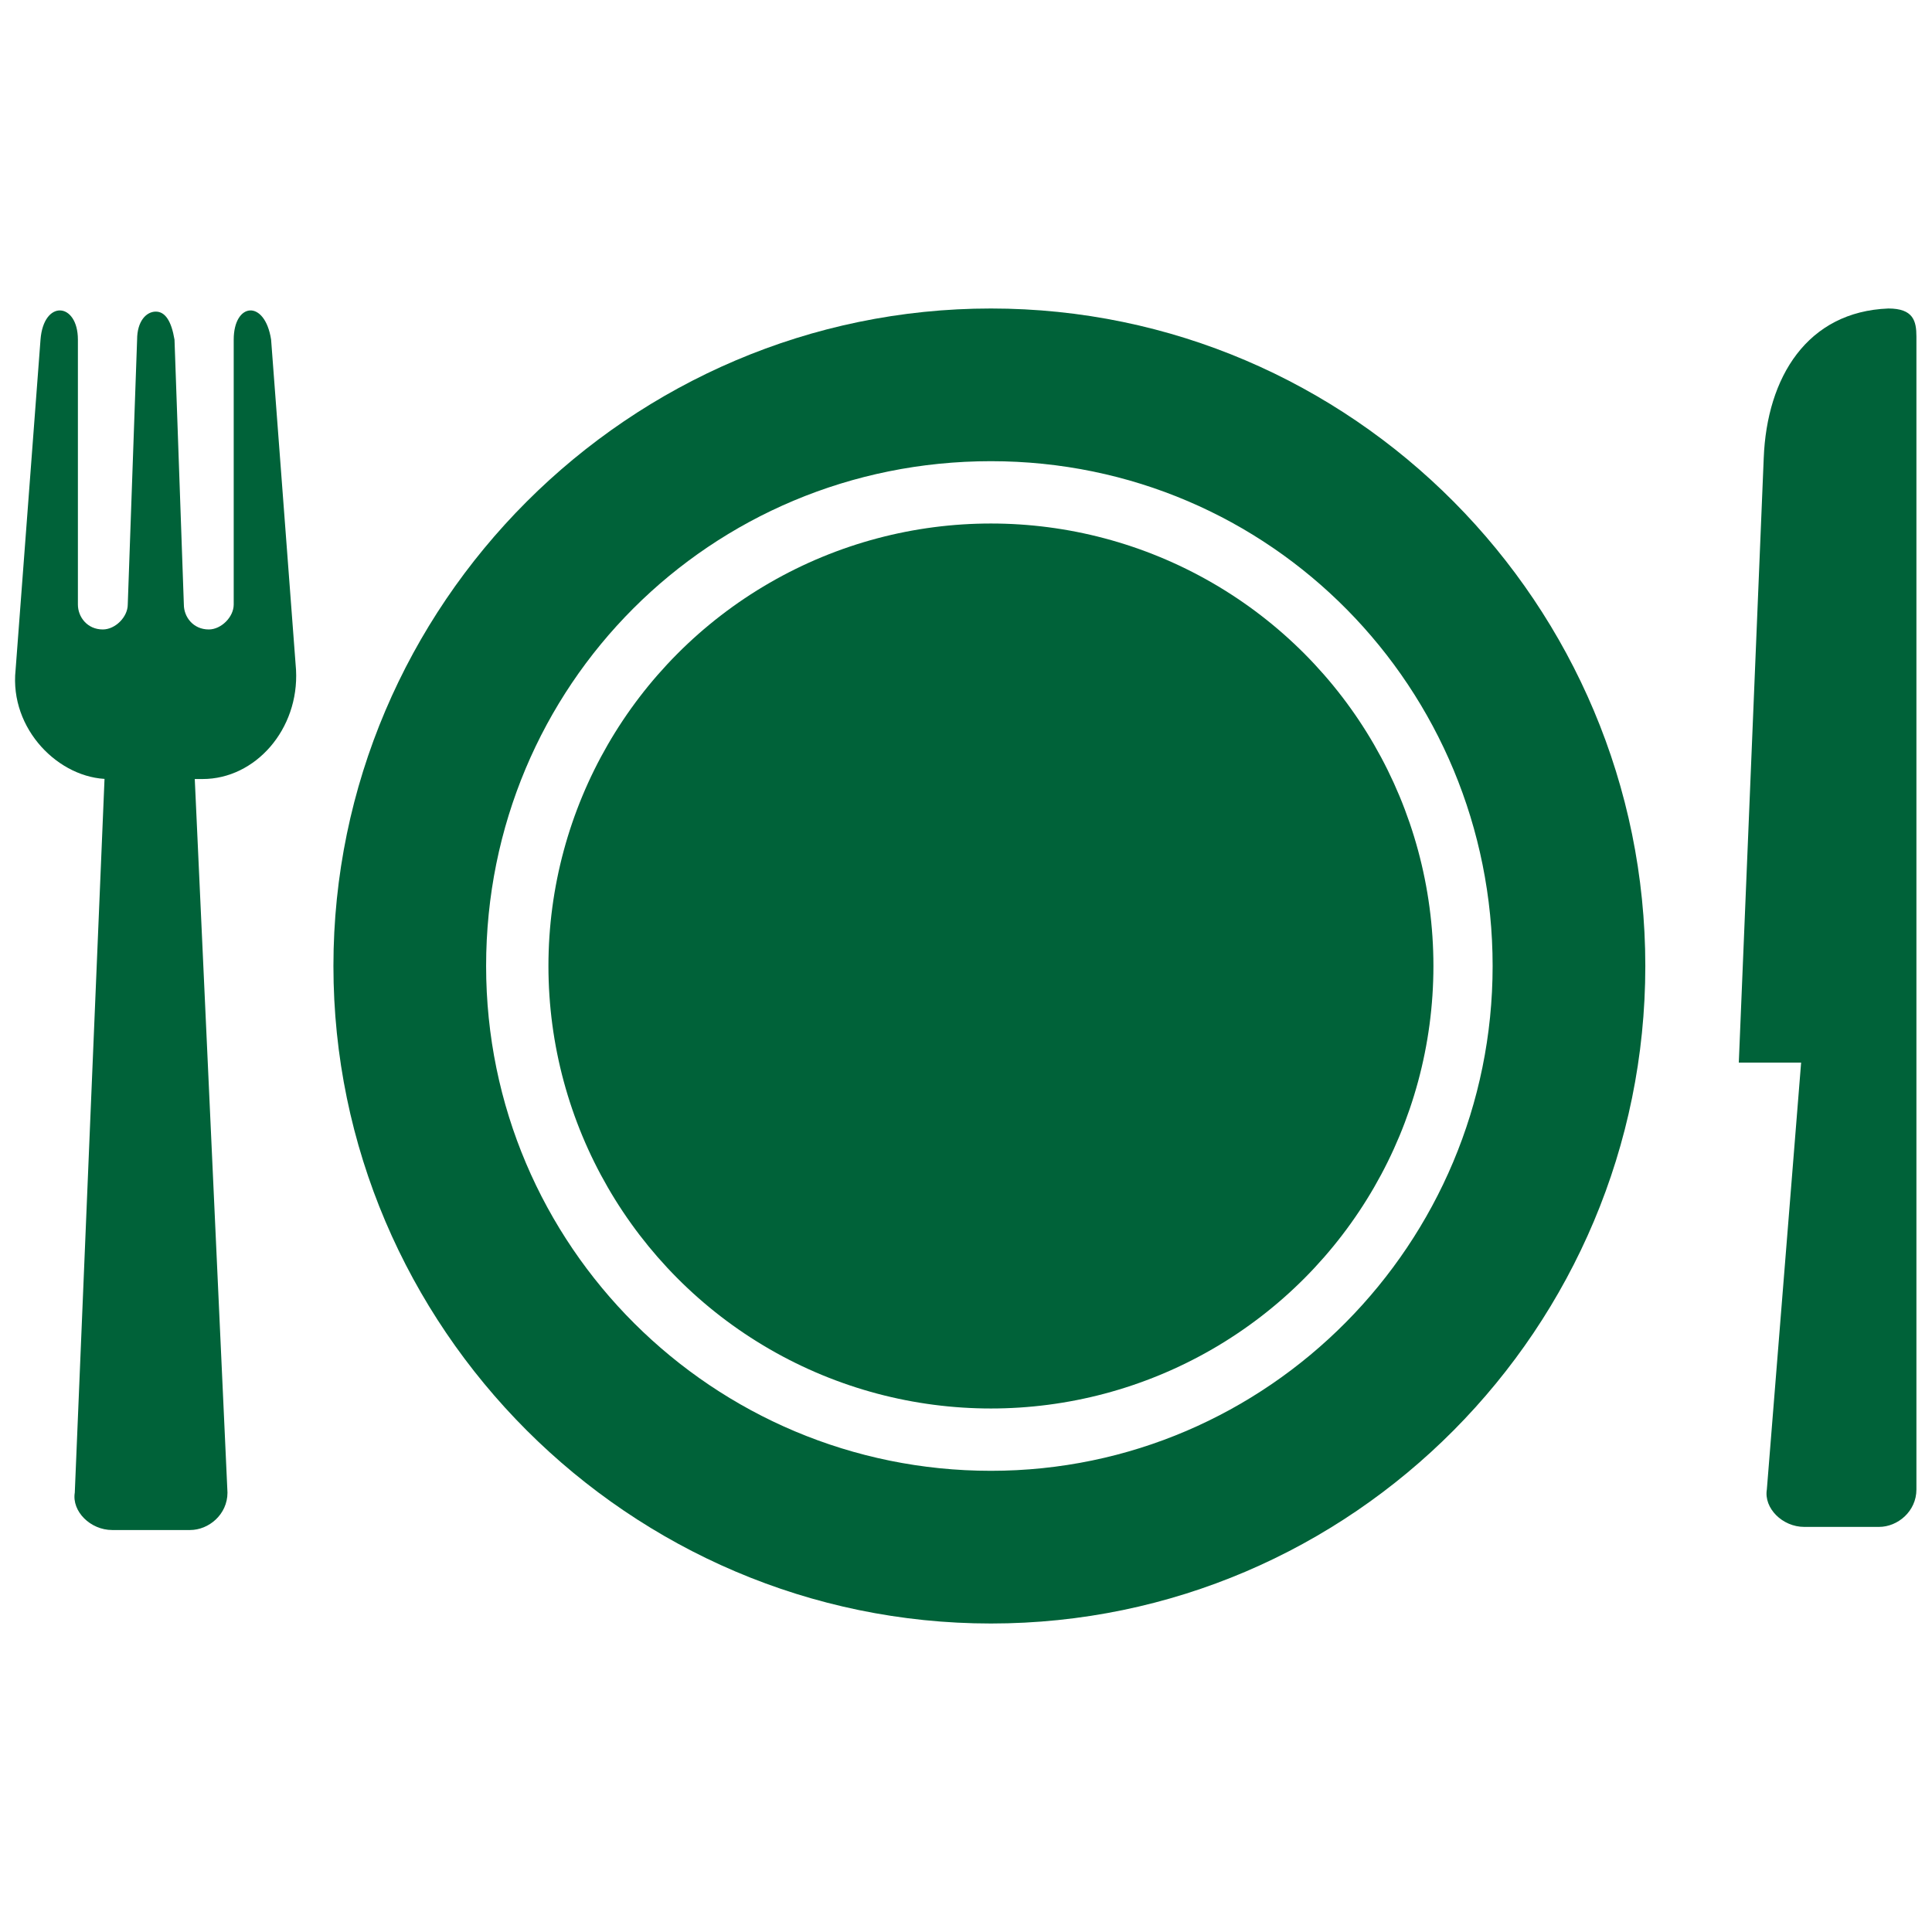
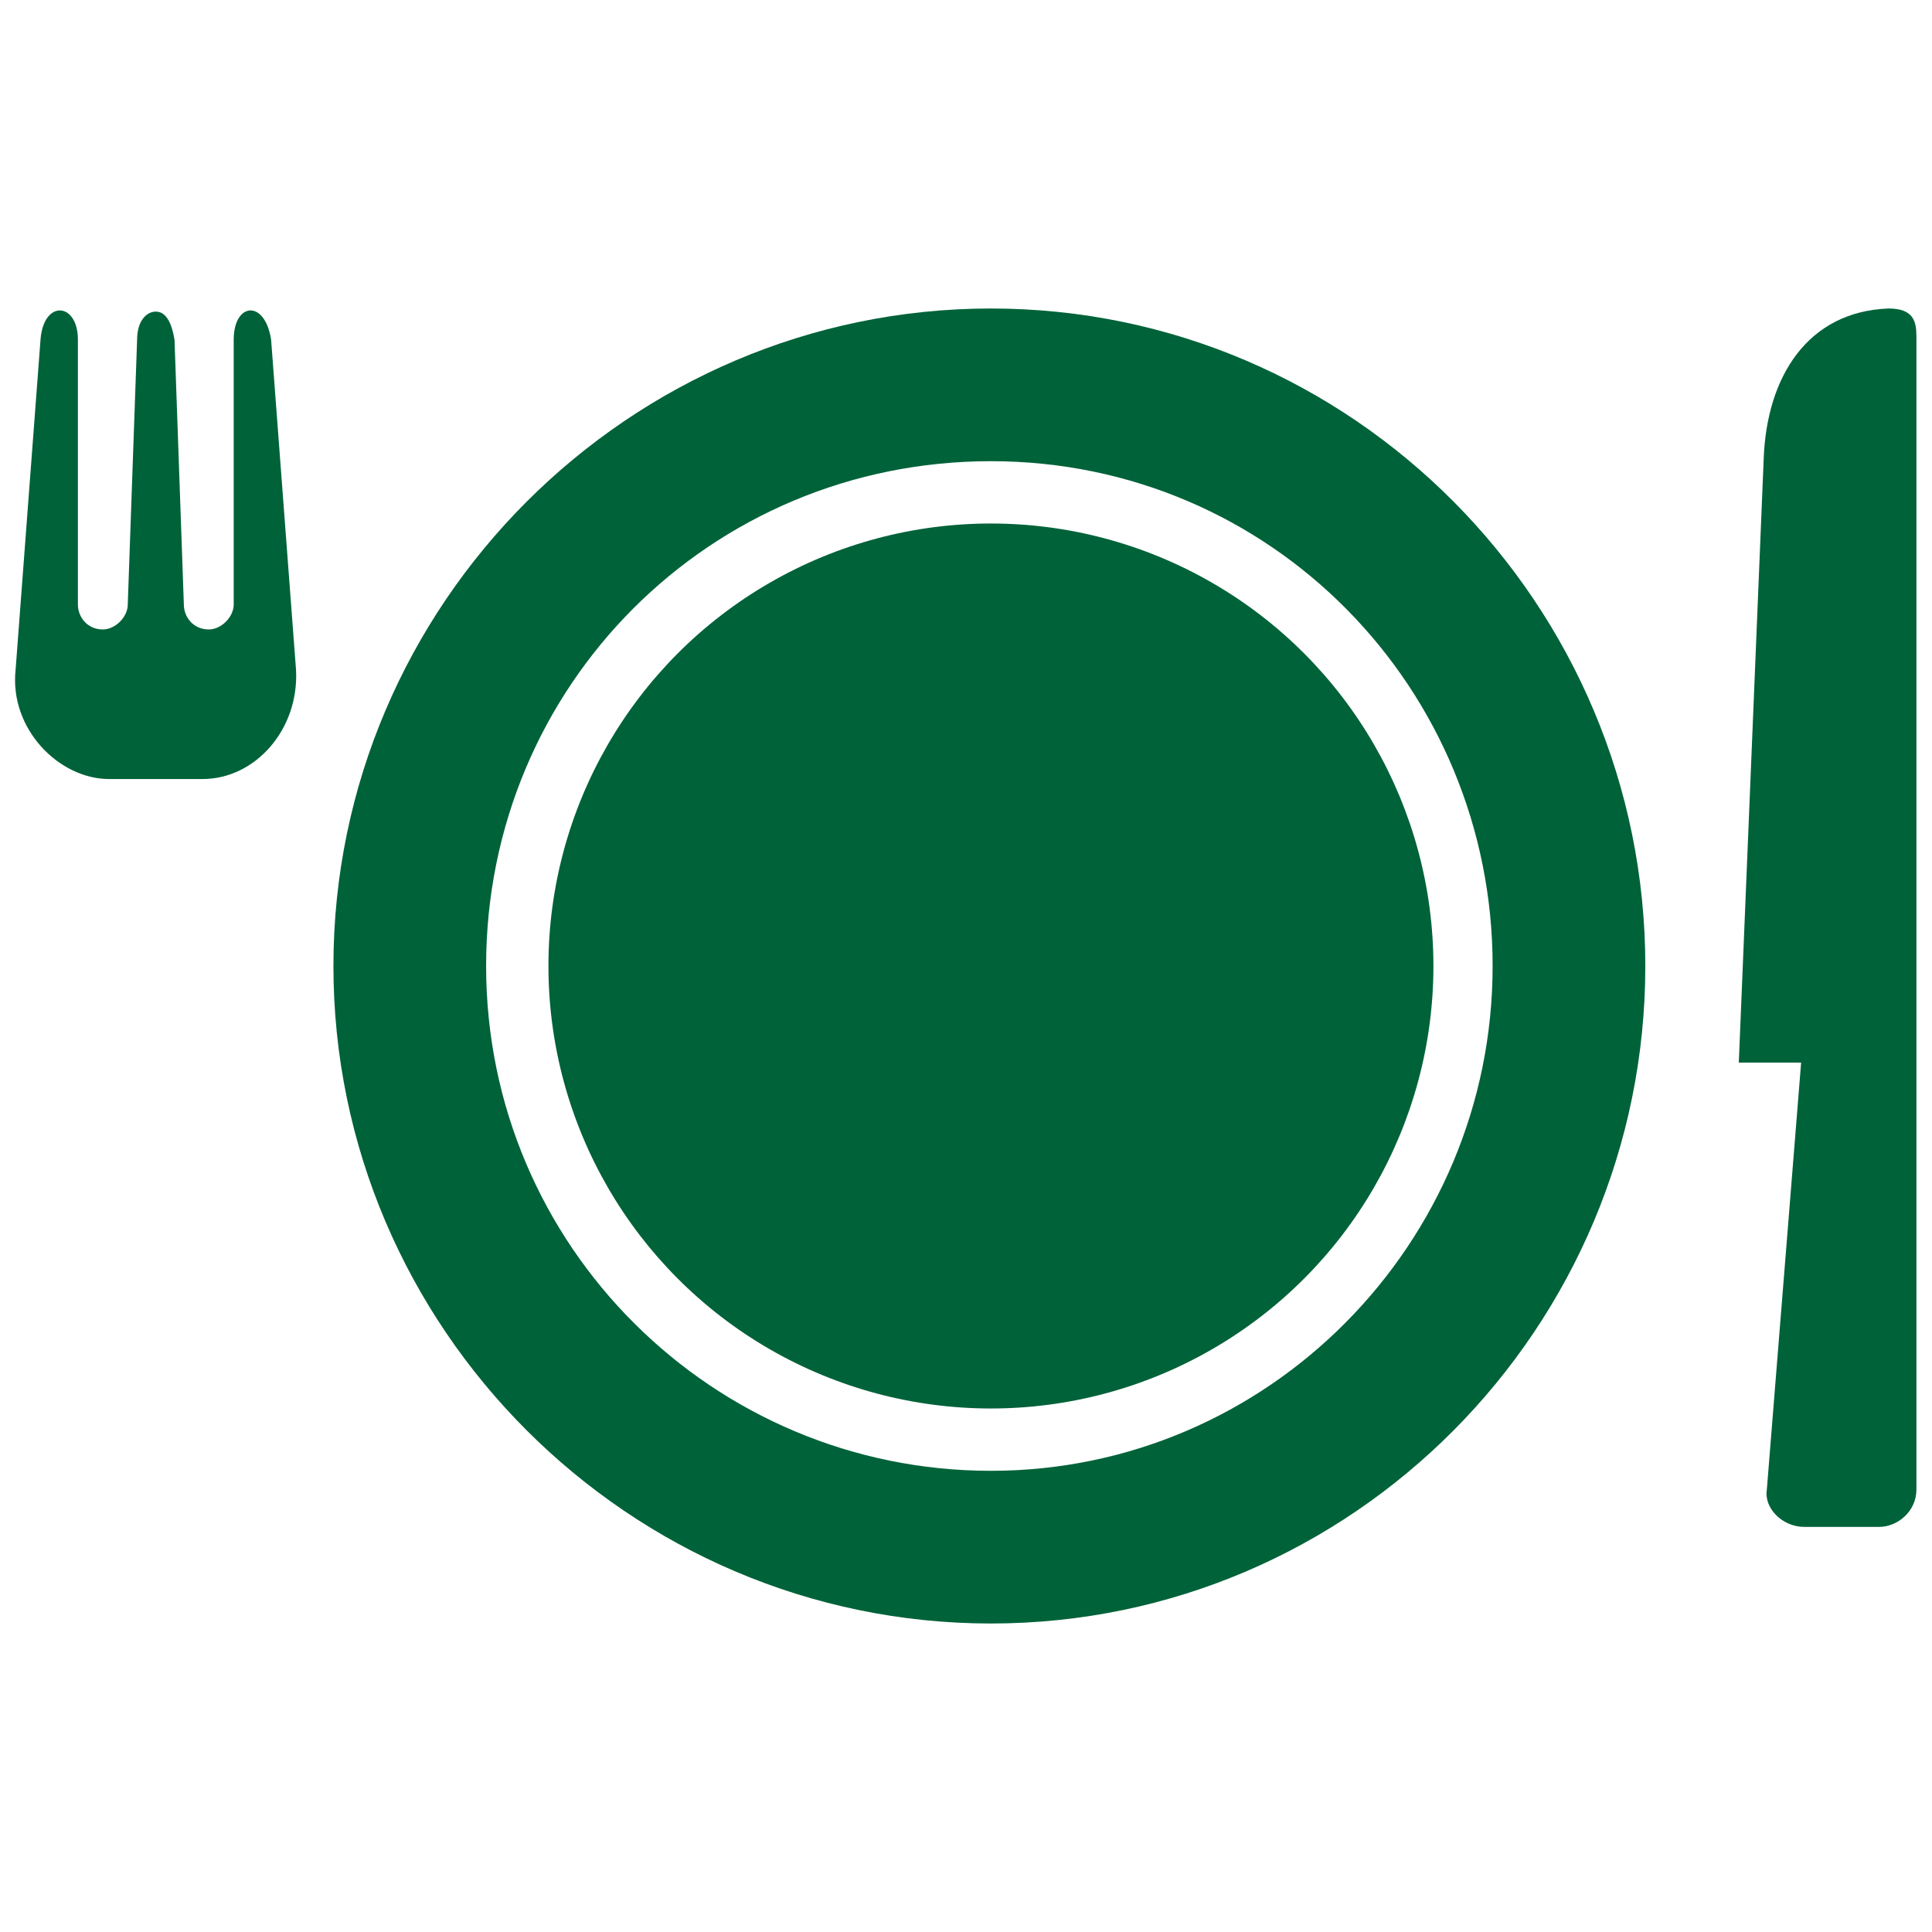
<svg xmlns="http://www.w3.org/2000/svg" version="1.1" id="Layer_1" x="0px" y="0px" viewBox="0 0 62 62" style="enable-background:new 0 0 62 62;" xml:space="preserve">
  <style type="text/css">
	.st0{fill-rule:evenodd;clip-rule:evenodd;fill:#006239;}
	.st1{fill:#006239;}
</style>
  <g>
    <g>
      <path class="st0" d="M1.3,10.9c0.1-1.3,1.2-1.2,1.2,0v8.5c0,0.4,0.3,0.8,0.8,0.8l0,0c0.4,0,0.8-0.4,0.8-0.8l0.3-8.5    c0-0.6,0.3-0.9,0.6-0.9s0.5,0.3,0.6,0.9l0.3,8.5c0,0.4,0.3,0.8,0.8,0.8l0,0c0.4,0,0.8-0.4,0.8-0.8v-8.5c0-1.2,1-1.3,1.2,0    l0.8,10.6c0.1,1.9-1.3,3.5-3,3.5H3.5c-1.6,0-3.2-1.6-3-3.5L1.3,10.9L1.3,10.9z" />
-       <path class="st0" d="M3.4,23.9h2.8l1.1,24c0,0.7-0.6,1.2-1.2,1.2H3.6c-0.7,0-1.3-0.6-1.2-1.2C2.4,47.8,3.4,23.9,3.4,23.9z" />
    </g>
    <path class="st0" d="M57.8,34.1h-2l0.8-19.4c0.1-2.6,1.4-4.7,4-4.8c0.8,0,0.9,0.4,0.9,0.9v37c0,0.7-0.6,1.2-1.2,1.2h-2.4   c-0.7,0-1.3-0.6-1.2-1.2L57.8,34.1L57.8,34.1L57.8,34.1z" />
  </g>
  <g>
    <circle class="st1" cx="31.8" cy="31" r="14.2" />
    <path class="st1" d="M31.8,9.9c-11.6,0-21.1,9.5-21.1,21.1s9.5,21.1,21.1,21.1S52.8,42.6,52.8,31S43.4,9.9,31.8,9.9z M31.8,47.2   c-8.9,0-16.2-7.2-16.2-16.2s7.2-16.2,16.2-16.2S47.9,22.1,47.9,31S40.7,47.2,31.8,47.2z" />
  </g>
</svg>